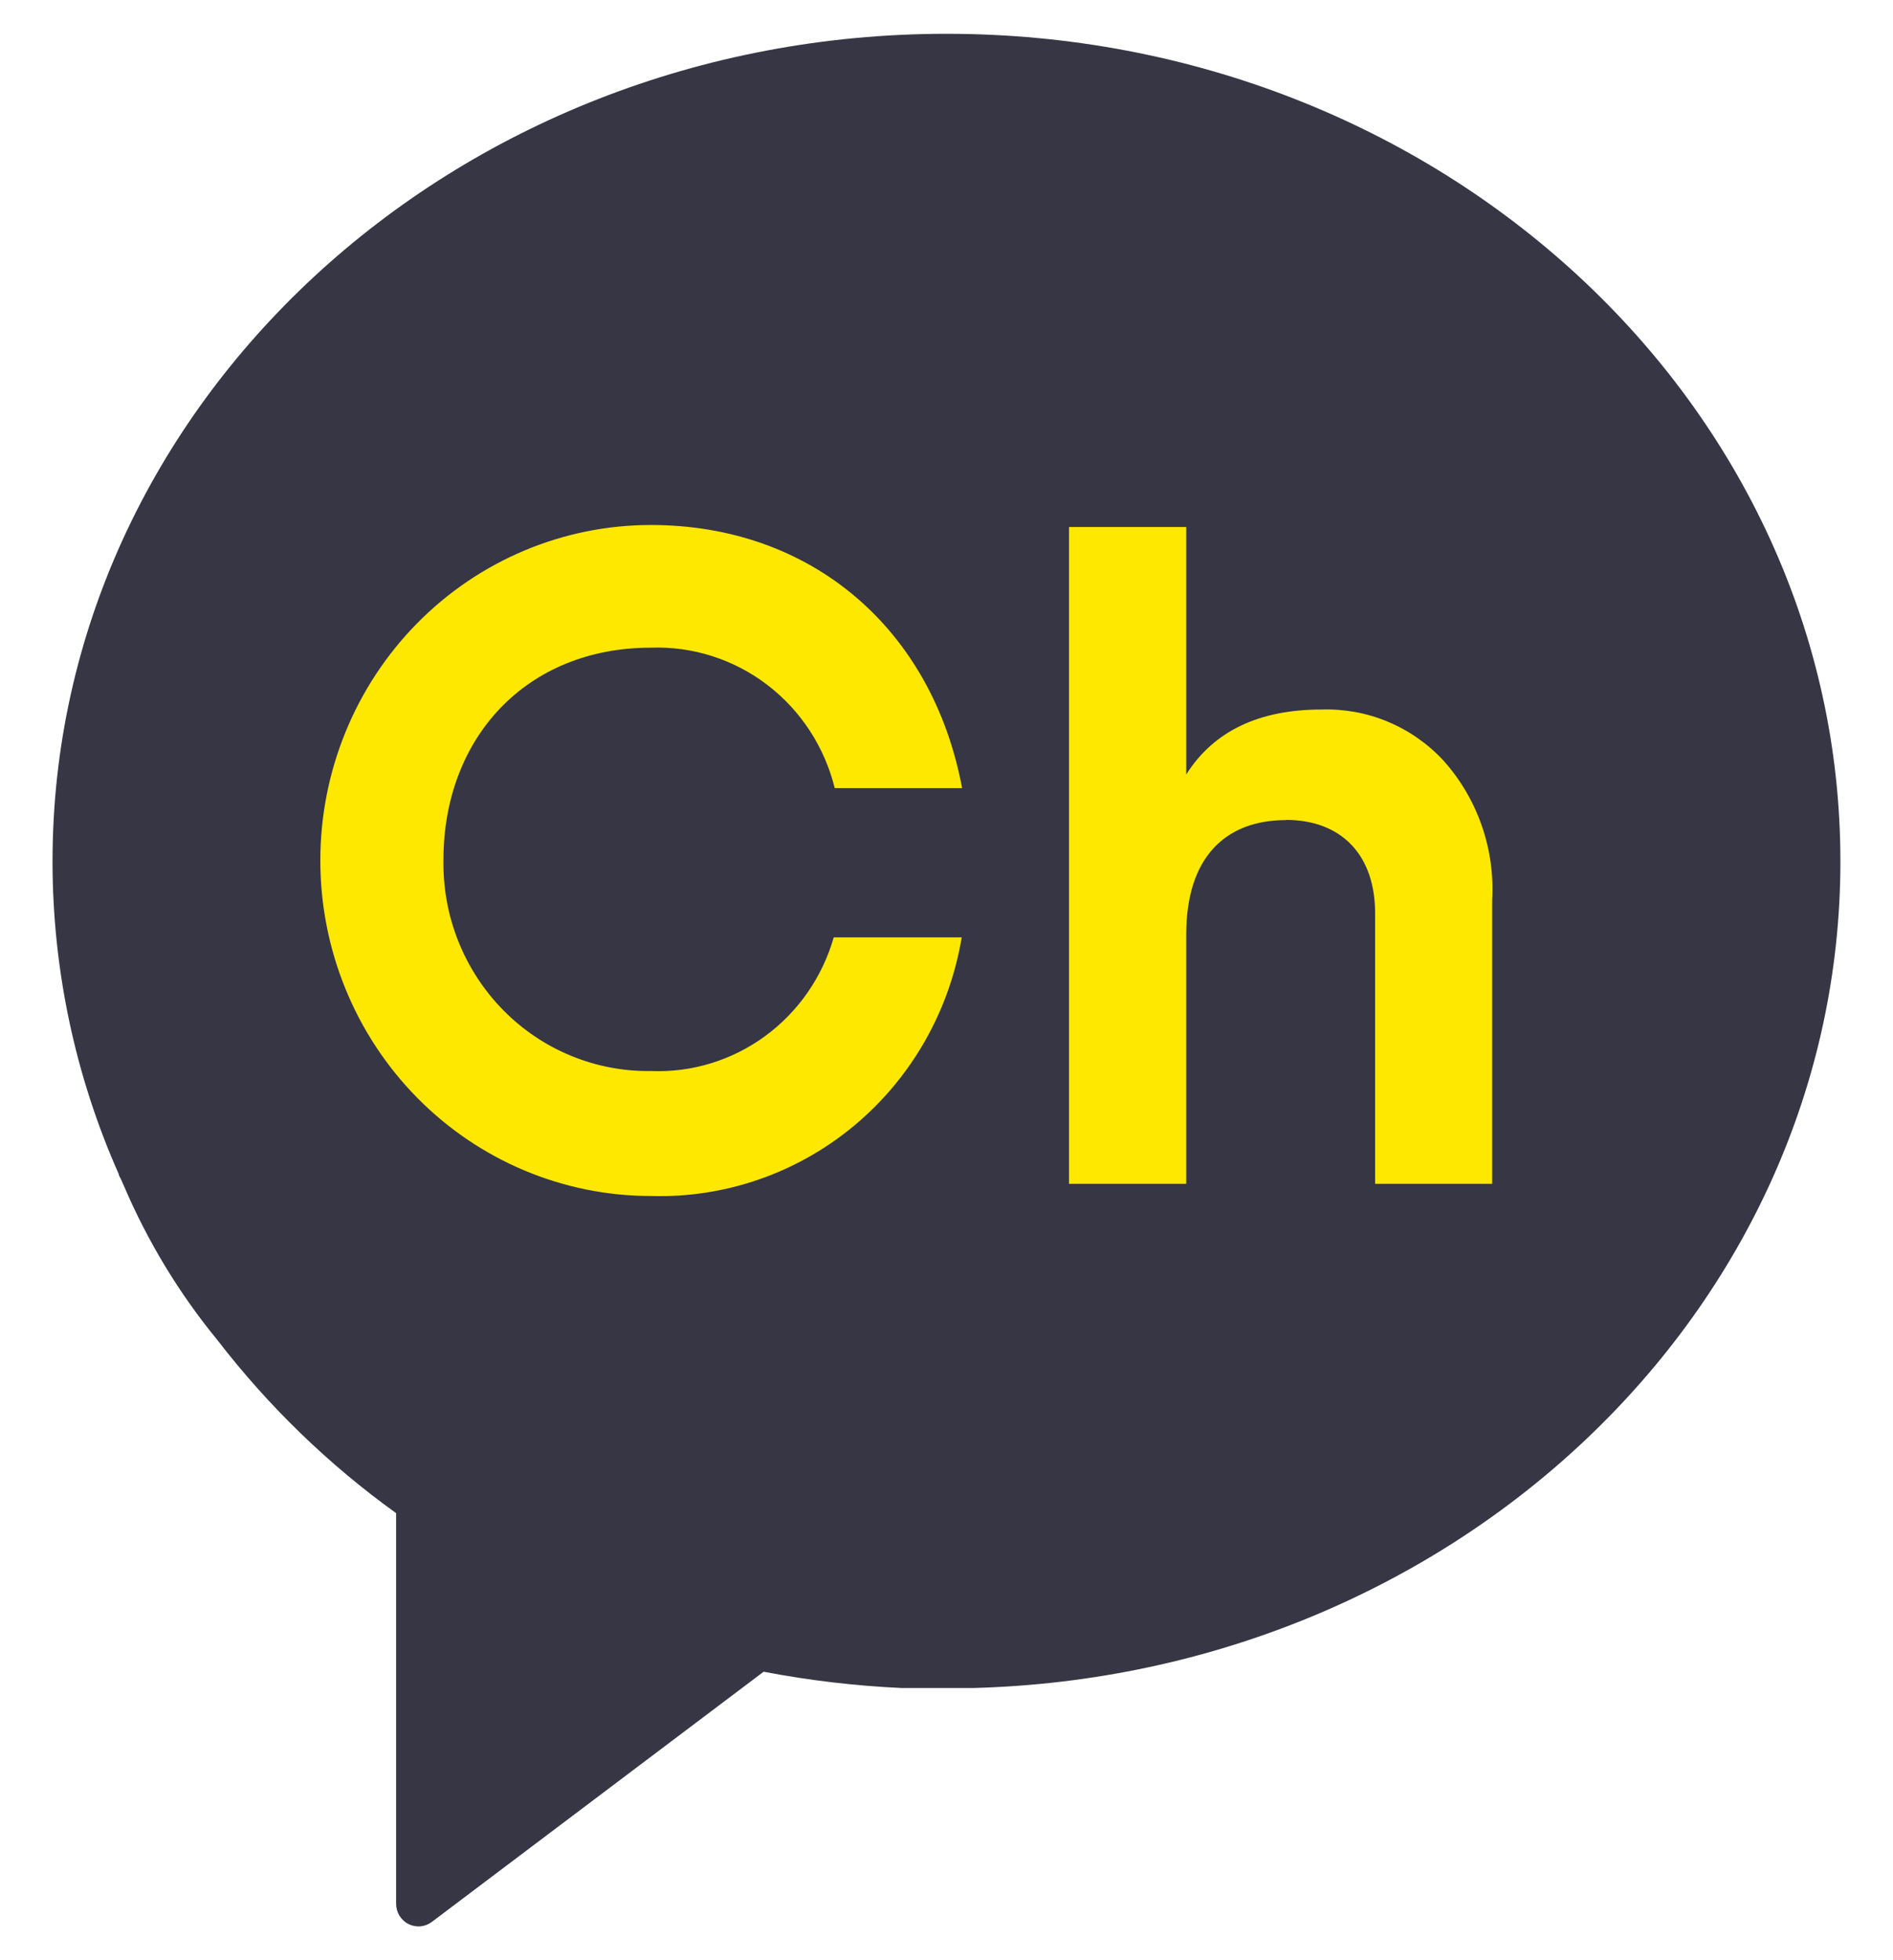
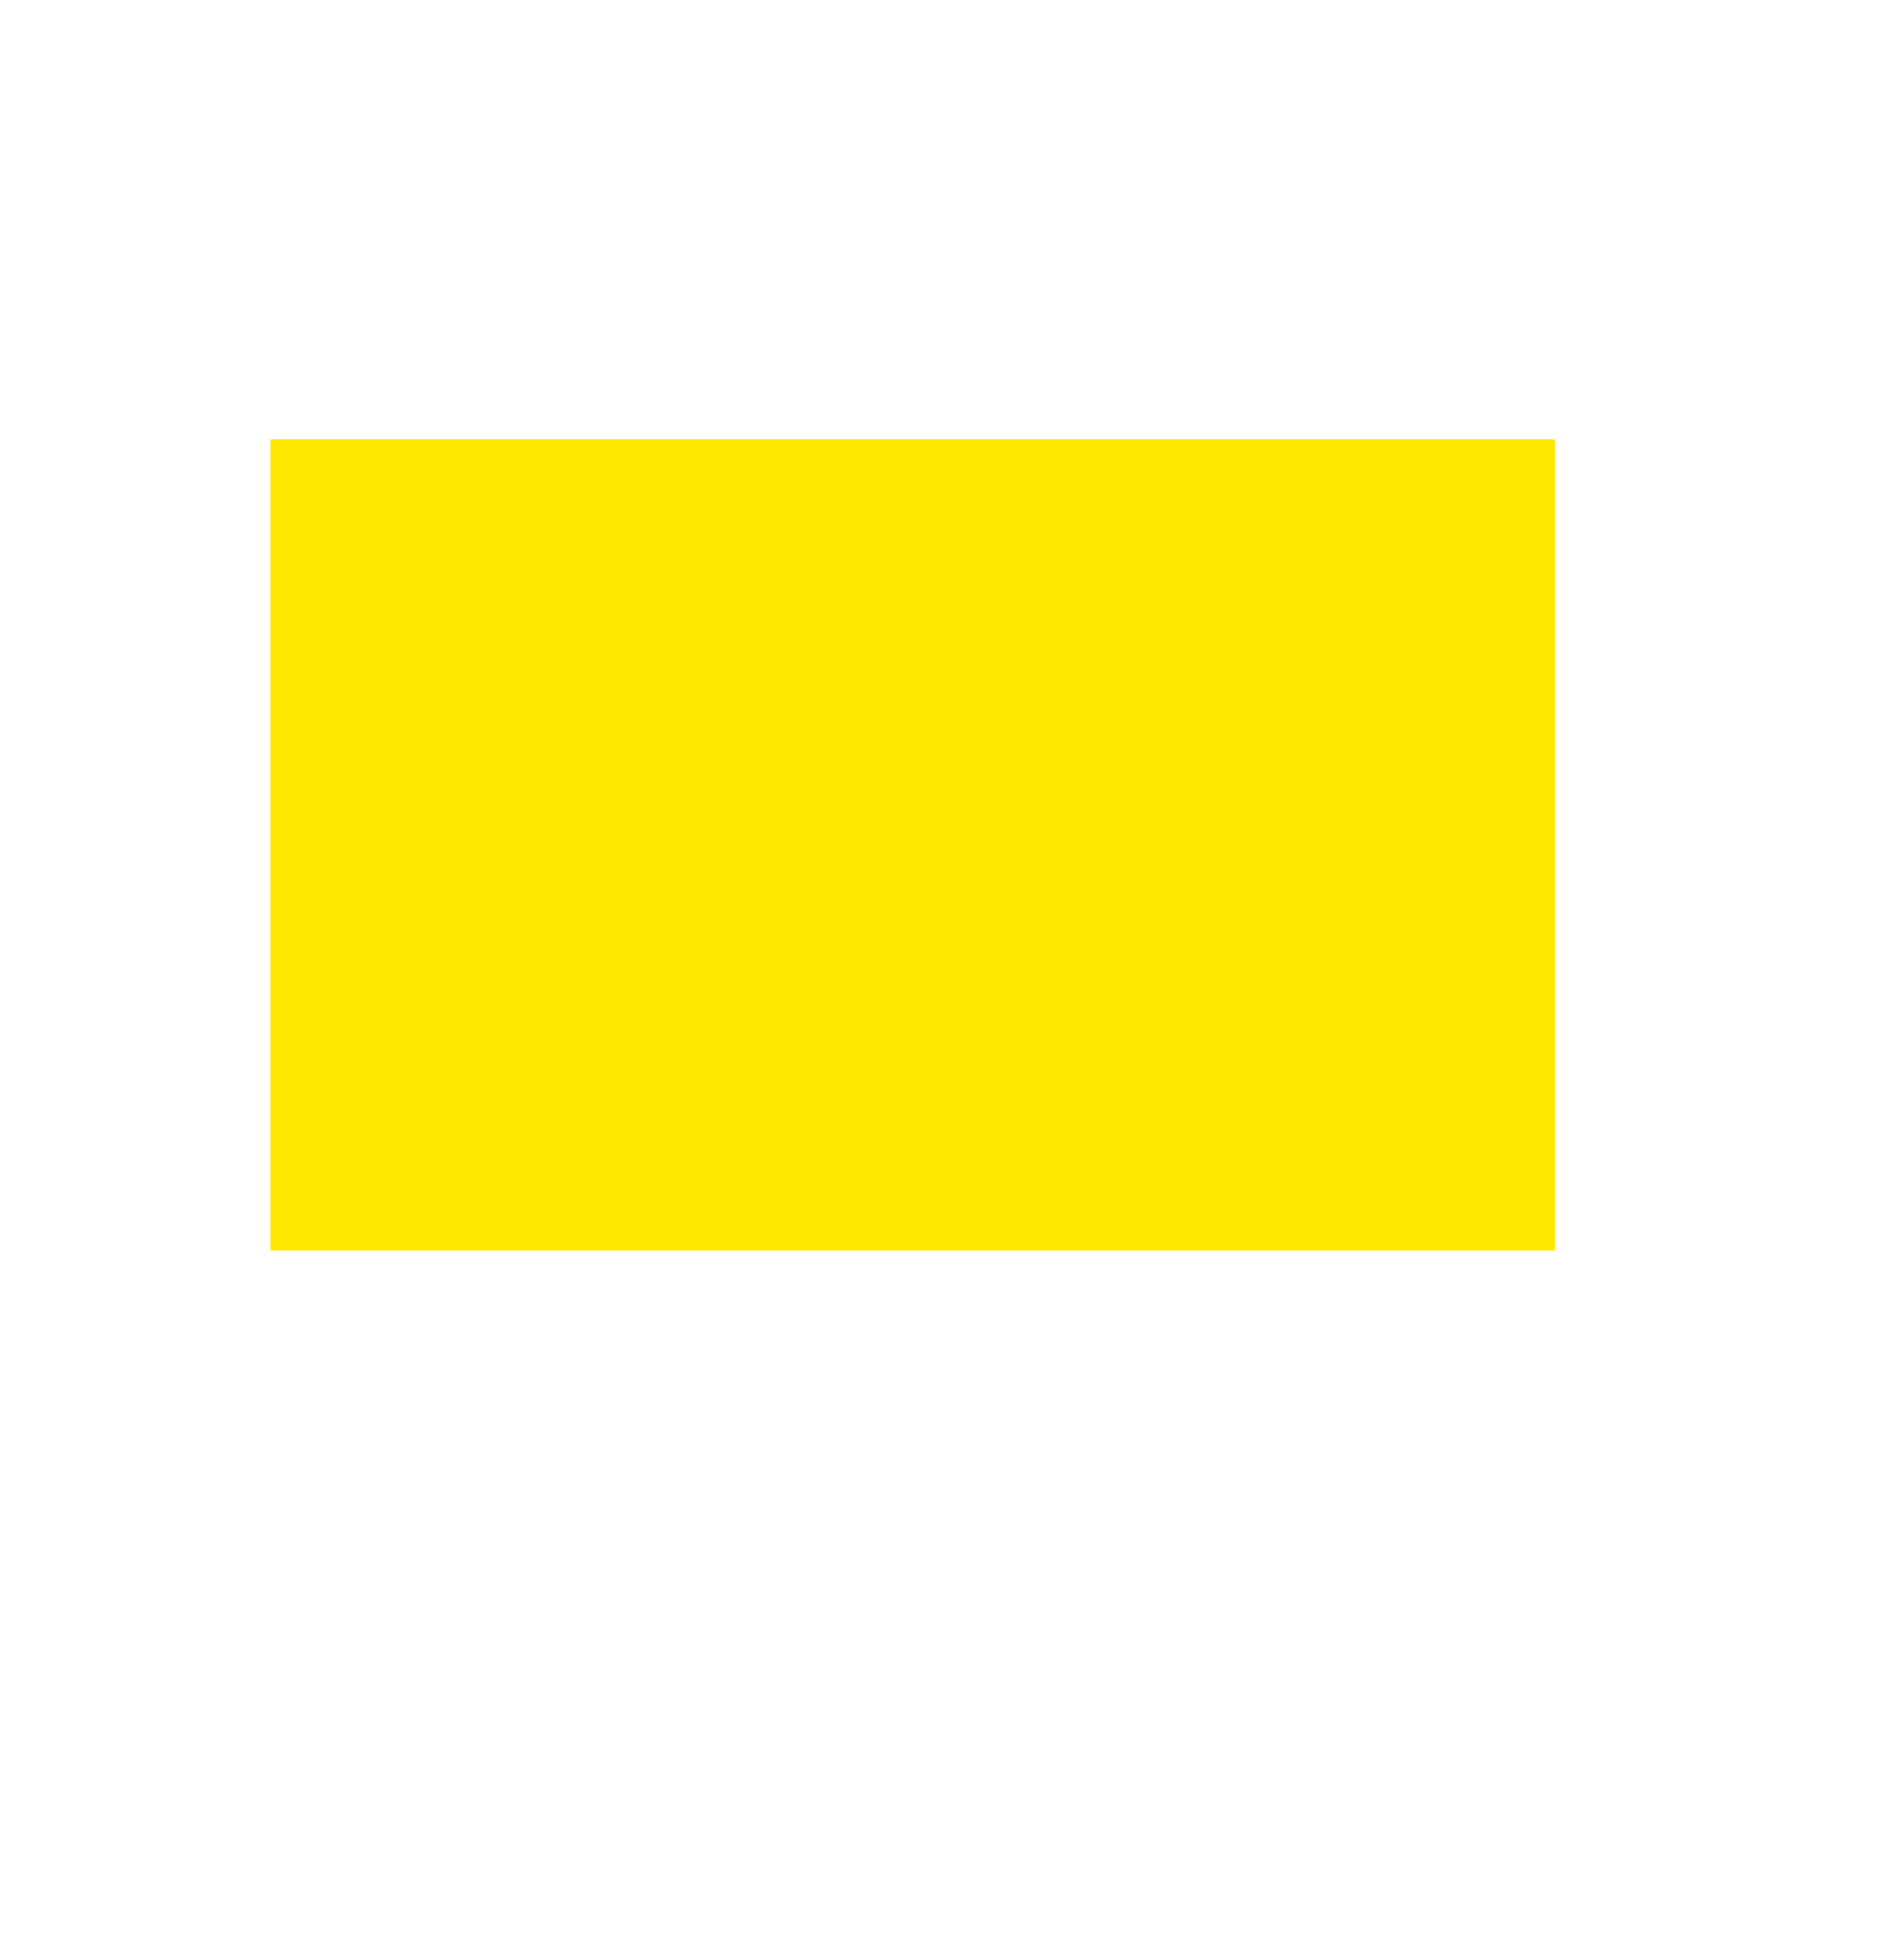
<svg xmlns="http://www.w3.org/2000/svg" width="28" height="29" viewBox="0 0 28 29" fill="none">
  <path d="M23 6.5H4V18.5H23V6.5Z" fill="#FEE800" />
-   <path d="M27.222 12.743C27.222 5.982 21.302 0.5 14 0.5C6.697 0.5 0.777 5.991 0.777 12.743C0.777 14.338 1.111 15.916 1.757 17.371C1.757 17.395 1.778 17.42 1.787 17.441L1.832 17.542C2.184 18.367 2.65 19.136 3.217 19.827C3.971 20.805 4.861 21.668 5.859 22.386V28.164C5.859 28.227 5.876 28.288 5.908 28.341C5.941 28.394 5.987 28.437 6.042 28.465C6.097 28.492 6.158 28.504 6.219 28.499C6.28 28.493 6.339 28.47 6.388 28.433L11.295 24.732C11.971 24.861 12.655 24.942 13.341 24.973C13.561 24.973 13.78 24.973 14 24.973C14.132 24.973 14.261 24.973 14.39 24.973C21.509 24.787 27.222 19.384 27.222 12.743ZM19.021 12.133C18.119 12.133 17.546 12.691 17.546 13.823V17.514H15.812V7.797H17.546V11.458C17.96 10.803 18.642 10.497 19.544 10.497C19.88 10.486 20.214 10.546 20.525 10.676C20.836 10.805 21.116 11 21.347 11.248C21.598 11.527 21.791 11.854 21.915 12.209C22.04 12.565 22.093 12.943 22.071 13.319V17.514H20.34V13.548C20.352 12.633 19.826 12.13 19.021 12.13V12.133ZM9.627 15.845C10.231 15.87 10.825 15.688 11.315 15.33C11.805 14.972 12.163 14.457 12.332 13.868H14.225C14.043 14.962 13.477 15.952 12.632 16.655C11.787 17.358 10.719 17.727 9.627 17.694C8.331 17.694 7.087 17.171 6.17 16.24C5.253 15.309 4.738 14.047 4.738 12.731C4.738 11.414 5.253 10.152 6.17 9.221C7.087 8.29 8.331 7.767 9.627 7.767C12.01 7.767 13.792 9.311 14.231 11.66H12.347C12.196 11.05 11.844 10.51 11.349 10.132C10.854 9.754 10.246 9.56 9.627 9.582C7.785 9.582 6.559 10.915 6.559 12.724C6.553 13.136 6.627 13.544 6.779 13.925C6.931 14.306 7.157 14.653 7.443 14.944C7.729 15.235 8.07 15.465 8.445 15.619C8.82 15.774 9.222 15.851 9.627 15.845Z" fill="#363644" />
</svg>